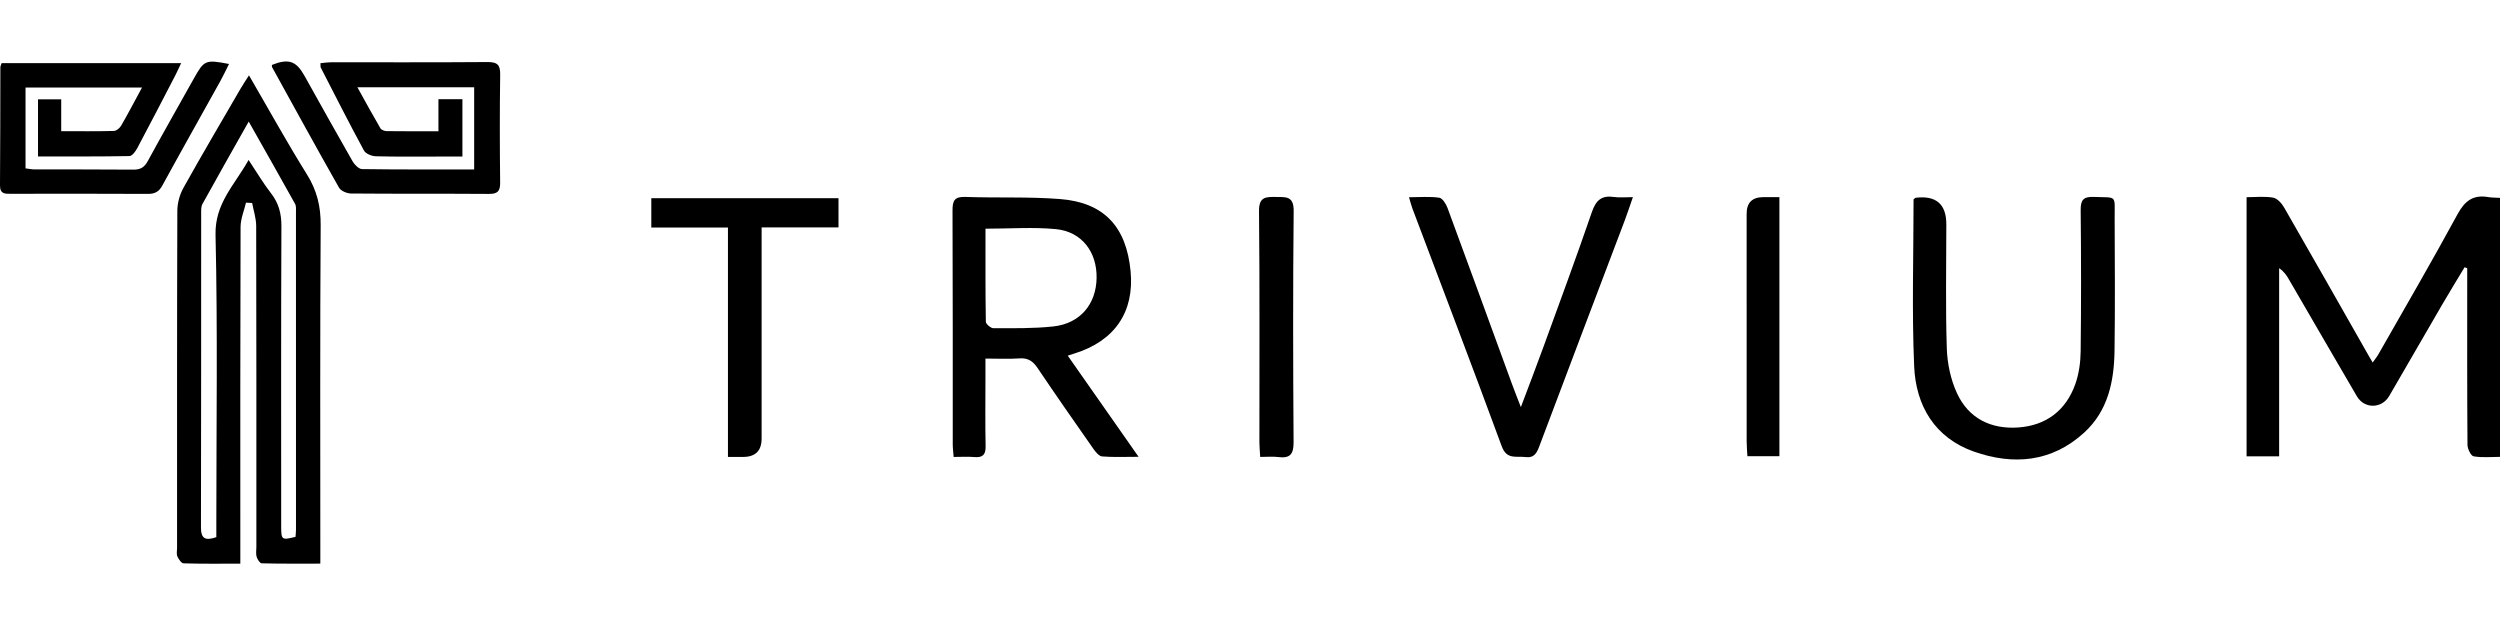
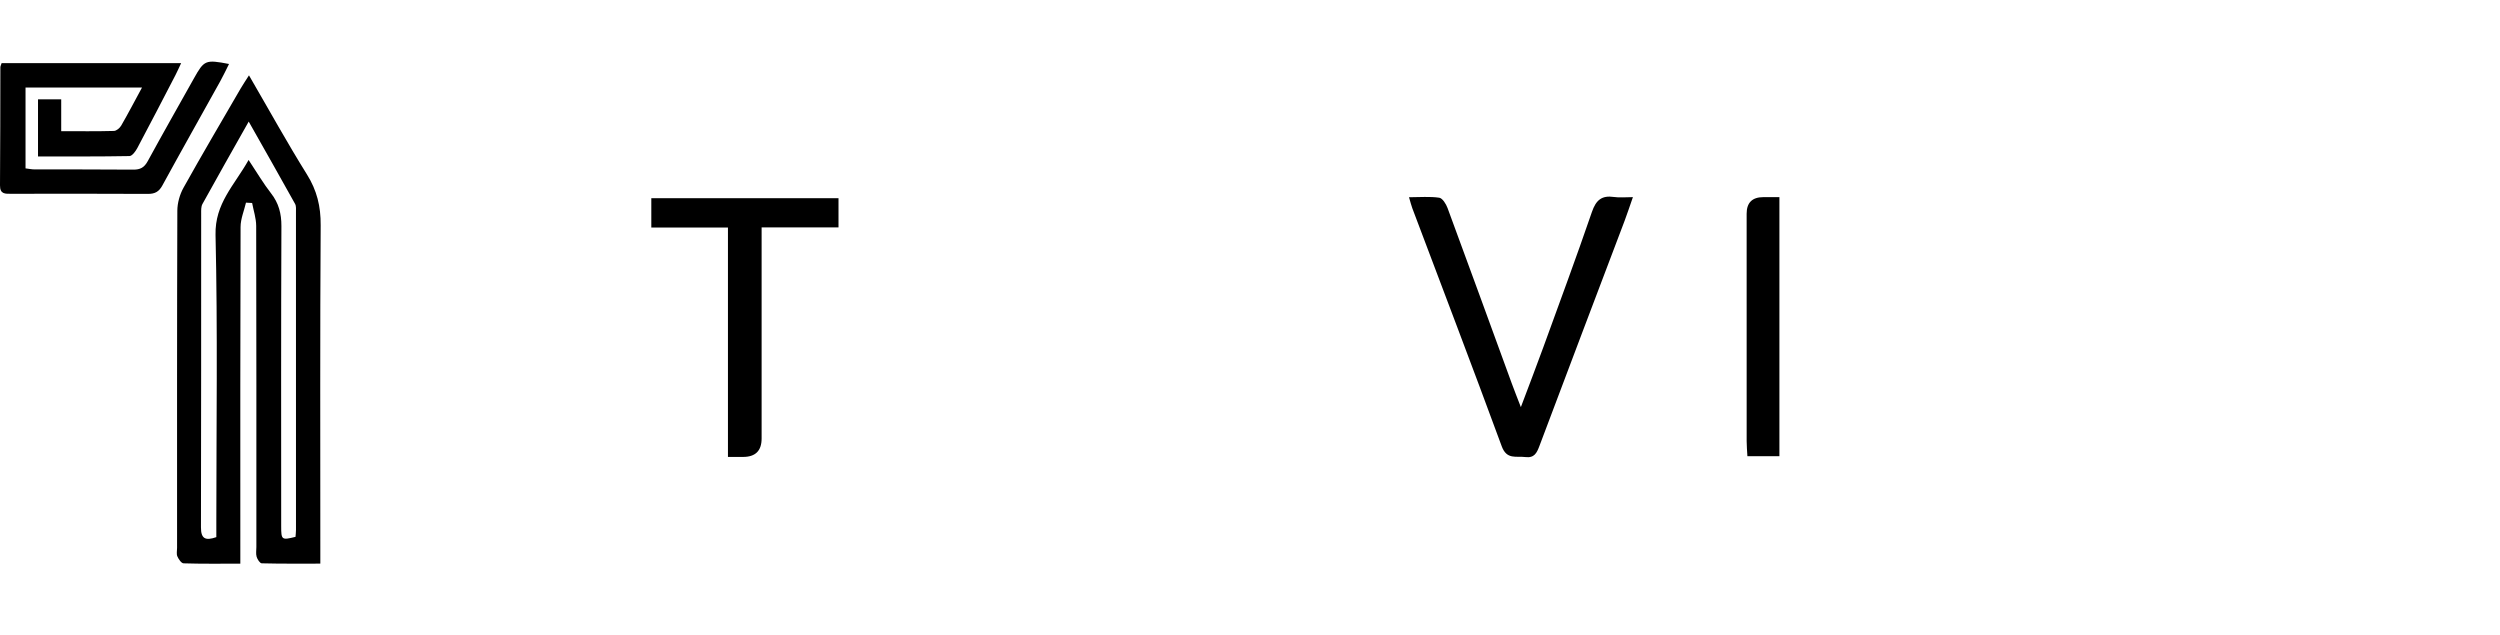
<svg xmlns="http://www.w3.org/2000/svg" width="122" height="31" viewBox="0 0 122 31" fill="none">
-   <path d="M111.221 22.27H109.633V9.623C110.065 9.623 110.508 9.572 110.929 9.645C111.131 9.681 111.347 9.921 111.463 10.122C112.841 12.514 114.202 14.916 115.567 17.315C115.626 17.419 115.687 17.521 115.786 17.691C115.896 17.535 115.99 17.422 116.062 17.296C117.359 15.019 118.679 12.755 119.929 10.452C120.286 9.795 120.697 9.491 121.428 9.618C121.601 9.648 121.78 9.642 122 9.656V22.295C121.569 22.295 121.13 22.342 120.712 22.268C120.579 22.245 120.415 21.905 120.413 21.709C120.393 19.047 120.4 16.384 120.4 13.723C120.4 13.51 120.4 13.298 120.4 13.085C120.357 13.071 120.314 13.057 120.271 13.043C119.907 13.648 119.537 14.249 119.182 14.859C118.316 16.345 117.461 17.838 116.594 19.324C116.228 19.952 115.38 19.961 115.015 19.337C113.904 17.438 112.802 15.533 111.696 13.631C111.587 13.443 111.47 13.259 111.222 13.086V22.27H111.221Z" fill="black" />
-   <path d="M52.105 17.356C53.259 19.004 54.367 20.585 55.563 22.292C54.878 22.292 54.329 22.319 53.786 22.274C53.633 22.262 53.466 22.059 53.36 21.907C52.441 20.596 51.526 19.283 50.631 17.956C50.407 17.624 50.166 17.46 49.751 17.489C49.234 17.527 48.713 17.498 48.09 17.498C48.09 17.845 48.09 18.155 48.09 18.465C48.09 19.566 48.074 20.667 48.098 21.767C48.107 22.192 47.958 22.341 47.543 22.304C47.229 22.276 46.91 22.299 46.538 22.299C46.52 22.057 46.494 21.866 46.494 21.674C46.492 17.871 46.5 14.068 46.483 10.265C46.48 9.785 46.588 9.592 47.109 9.61C48.648 9.665 50.194 9.594 51.727 9.713C53.875 9.881 54.965 11.059 55.173 13.234C55.363 15.228 54.394 16.645 52.424 17.253C52.349 17.276 52.274 17.301 52.105 17.356H52.105ZM48.092 11.159C48.092 12.708 48.084 14.204 48.109 15.701C48.111 15.814 48.35 16.017 48.479 16.017C49.458 16.015 50.443 16.036 51.413 15.929C52.711 15.785 53.494 14.845 53.514 13.564C53.534 12.293 52.791 11.306 51.532 11.182C50.426 11.074 49.3 11.16 48.093 11.16L48.092 11.159Z" fill="black" />
-   <path d="M93.382 9.726C93.459 9.672 93.474 9.652 93.491 9.65C94.484 9.532 94.981 9.964 94.981 10.946C94.981 12.966 94.938 14.987 95.004 17.004C95.028 17.742 95.194 18.525 95.502 19.192C96.071 20.422 97.164 20.956 98.498 20.86C99.86 20.761 100.822 20.027 101.278 18.736C101.453 18.239 101.529 17.683 101.536 17.153C101.563 14.853 101.561 12.553 101.537 10.253C101.531 9.756 101.674 9.591 102.176 9.61C103.335 9.654 103.191 9.487 103.195 10.646C103.202 12.805 103.22 14.966 103.189 17.125C103.167 18.616 102.871 20.048 101.708 21.112C100.126 22.558 98.251 22.715 96.329 22.039C94.42 21.367 93.493 19.802 93.411 17.876C93.295 15.163 93.382 12.441 93.382 9.726H93.382Z" fill="black" />
  <path d="M12.15 3.677C13.139 5.378 14.016 6.971 14.978 8.511C15.466 9.291 15.655 10.072 15.649 10.988C15.615 16.231 15.632 21.475 15.632 26.718V27.505C14.639 27.505 13.706 27.514 12.773 27.49C12.684 27.488 12.561 27.297 12.524 27.173C12.48 27.025 12.511 26.855 12.511 26.695C12.511 21.472 12.515 16.249 12.502 11.025C12.501 10.652 12.373 10.279 12.304 9.906C12.204 9.9 12.104 9.895 12.004 9.889C11.912 10.284 11.741 10.68 11.74 11.076C11.722 16.279 11.728 21.483 11.728 26.686V27.507C10.748 27.507 9.852 27.519 8.958 27.491C8.85 27.488 8.715 27.288 8.655 27.151C8.604 27.033 8.641 26.876 8.641 26.736C8.641 21.252 8.635 15.769 8.654 10.285C8.655 9.909 8.771 9.492 8.955 9.162C9.86 7.538 10.806 5.935 11.739 4.327C11.846 4.143 11.966 3.967 12.15 3.677ZM12.131 7.805C12.554 8.441 12.857 8.961 13.225 9.431C13.602 9.914 13.735 10.422 13.733 11.036C13.712 15.92 13.721 20.803 13.722 25.687C13.722 26.35 13.748 26.366 14.421 26.198C14.428 26.088 14.444 25.971 14.444 25.853C14.445 20.69 14.445 15.525 14.443 10.362C14.443 10.223 14.461 10.061 14.4 9.95C13.675 8.645 12.937 7.348 12.137 5.933C11.338 7.349 10.601 8.647 9.88 9.954C9.808 10.083 9.817 10.265 9.817 10.423C9.814 15.527 9.82 20.631 9.807 25.735C9.806 26.288 10.018 26.4 10.557 26.212C10.557 25.966 10.557 25.709 10.557 25.453C10.557 20.79 10.626 16.125 10.518 11.464C10.483 9.924 11.436 9.044 12.132 7.806L12.131 7.805Z" fill="black" />
-   <path d="M23.139 8.268V4.26H17.441C17.828 4.956 18.185 5.613 18.563 6.259C18.61 6.34 18.764 6.397 18.87 6.399C19.686 6.41 20.502 6.405 21.396 6.405V4.841H22.566V7.64C22.203 7.64 21.834 7.64 21.464 7.64C20.423 7.64 19.382 7.654 18.342 7.626C18.141 7.621 17.846 7.503 17.761 7.346C17.037 6.011 16.351 4.655 15.656 3.304C15.633 3.257 15.646 3.192 15.639 3.083C15.821 3.067 15.992 3.04 16.164 3.04C18.706 3.037 21.247 3.048 23.789 3.028C24.258 3.025 24.416 3.153 24.409 3.635C24.384 5.396 24.388 7.157 24.407 8.918C24.412 9.344 24.268 9.466 23.854 9.463C21.612 9.447 19.37 9.463 17.129 9.443C16.928 9.441 16.634 9.317 16.545 9.159C15.439 7.211 14.363 5.246 13.282 3.286C13.265 3.253 13.272 3.208 13.268 3.169C14.08 2.846 14.45 2.969 14.856 3.694C15.637 5.09 16.413 6.49 17.209 7.877C17.303 8.042 17.513 8.25 17.672 8.252C19.471 8.278 21.27 8.269 23.14 8.269L23.139 8.268Z" fill="black" />
  <path d="M0.08 3.08H8.84C8.725 3.322 8.65 3.495 8.564 3.661C7.947 4.85 7.333 6.04 6.703 7.222C6.618 7.382 6.451 7.613 6.318 7.616C4.844 7.644 3.368 7.634 1.855 7.634V4.849H2.987V6.402C3.893 6.402 4.727 6.413 5.56 6.39C5.683 6.387 5.846 6.248 5.915 6.128C6.254 5.541 6.567 4.941 6.93 4.272H1.246V8.217C1.395 8.234 1.547 8.268 1.698 8.268C3.299 8.272 4.9 8.262 6.501 8.278C6.845 8.282 7.041 8.174 7.208 7.867C7.945 6.515 8.707 5.177 9.459 3.833C9.965 2.929 10.025 2.902 11.176 3.122C11.03 3.413 10.899 3.694 10.748 3.965C9.807 5.661 8.853 7.35 7.923 9.052C7.756 9.358 7.558 9.464 7.216 9.462C4.995 9.449 2.773 9.455 0.552 9.457C0.262 9.457 -0.004 9.485 3.97751e-05 9.046C0.017 7.126 0.012 5.205 0.018 3.285C0.018 3.228 0.051 3.172 0.079 3.08H0.08Z" fill="black" />
  <path d="M74.218 19.868C74.621 18.795 74.978 17.871 75.316 16.941C76.115 14.744 76.927 12.552 77.686 10.342C77.884 9.766 78.165 9.524 78.764 9.613C79.031 9.653 79.31 9.62 79.686 9.62C79.53 10.065 79.415 10.418 79.285 10.764C77.898 14.427 76.505 18.087 75.128 21.753C74.996 22.102 74.88 22.361 74.431 22.304C73.989 22.247 73.529 22.446 73.284 21.778C71.857 17.896 70.379 14.033 68.921 10.162C68.867 10.018 68.832 9.867 68.76 9.625C69.298 9.625 69.775 9.581 70.236 9.649C70.395 9.673 70.568 9.955 70.641 10.153C71.694 13.002 72.731 15.856 73.773 18.708C73.895 19.043 74.028 19.374 74.218 19.867L74.218 19.868Z" fill="black" />
  <path d="M31.784 11.103V9.673H40.919V11.097H37.167C37.167 11.397 37.167 11.629 37.167 11.861C37.167 15.041 37.167 18.221 37.167 21.4C37.167 22 36.864 22.299 36.26 22.298C36.043 22.298 35.826 22.298 35.524 22.298V11.103H31.785H31.784Z" fill="black" />
  <path d="M86.835 9.62V22.261H85.273C85.26 22.003 85.237 21.769 85.237 21.535C85.235 17.833 85.235 14.131 85.236 10.429C85.236 9.89 85.509 9.62 86.055 9.62C86.293 9.62 86.53 9.62 86.835 9.62H86.835Z" fill="black" />
-   <path d="M61.498 22.298C61.483 22.026 61.46 21.812 61.459 21.597C61.457 17.835 61.478 14.072 61.44 10.309C61.432 9.594 61.774 9.605 62.278 9.612C62.764 9.617 63.138 9.568 63.131 10.296C63.094 14.058 63.101 17.821 63.127 21.584C63.13 22.173 62.948 22.376 62.381 22.304C62.109 22.27 61.829 22.298 61.498 22.298Z" fill="black" />
</svg>